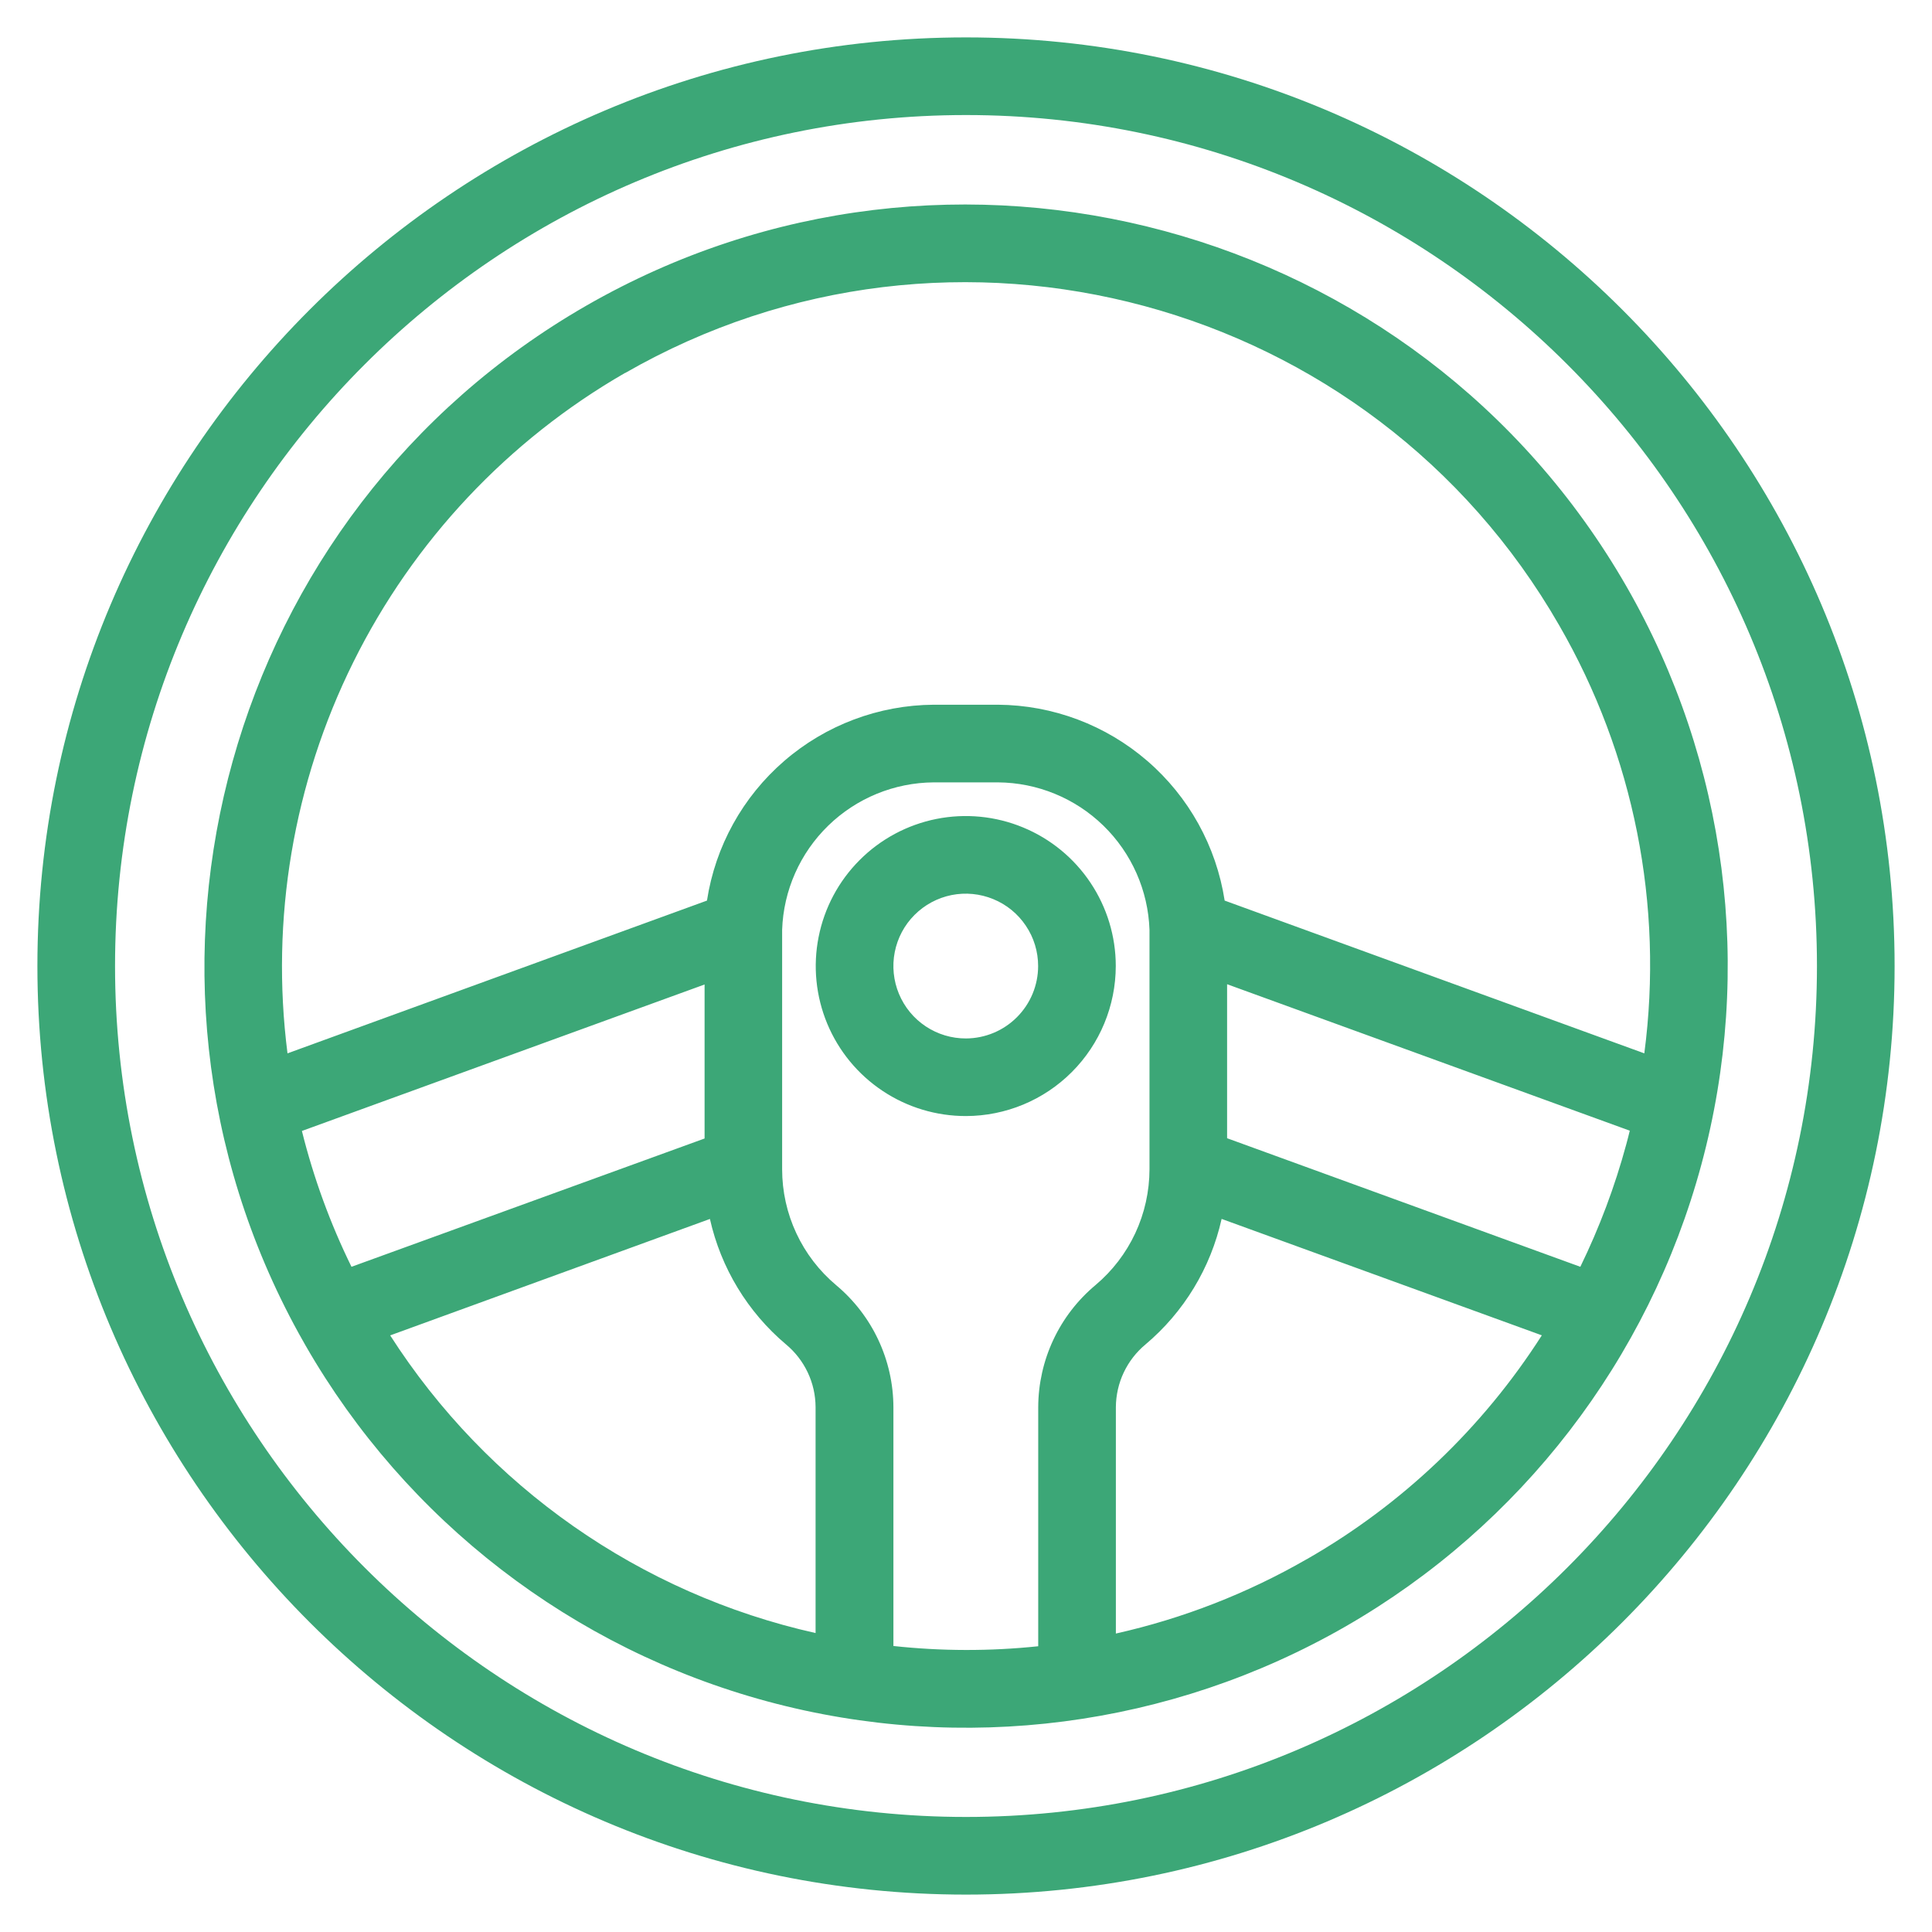
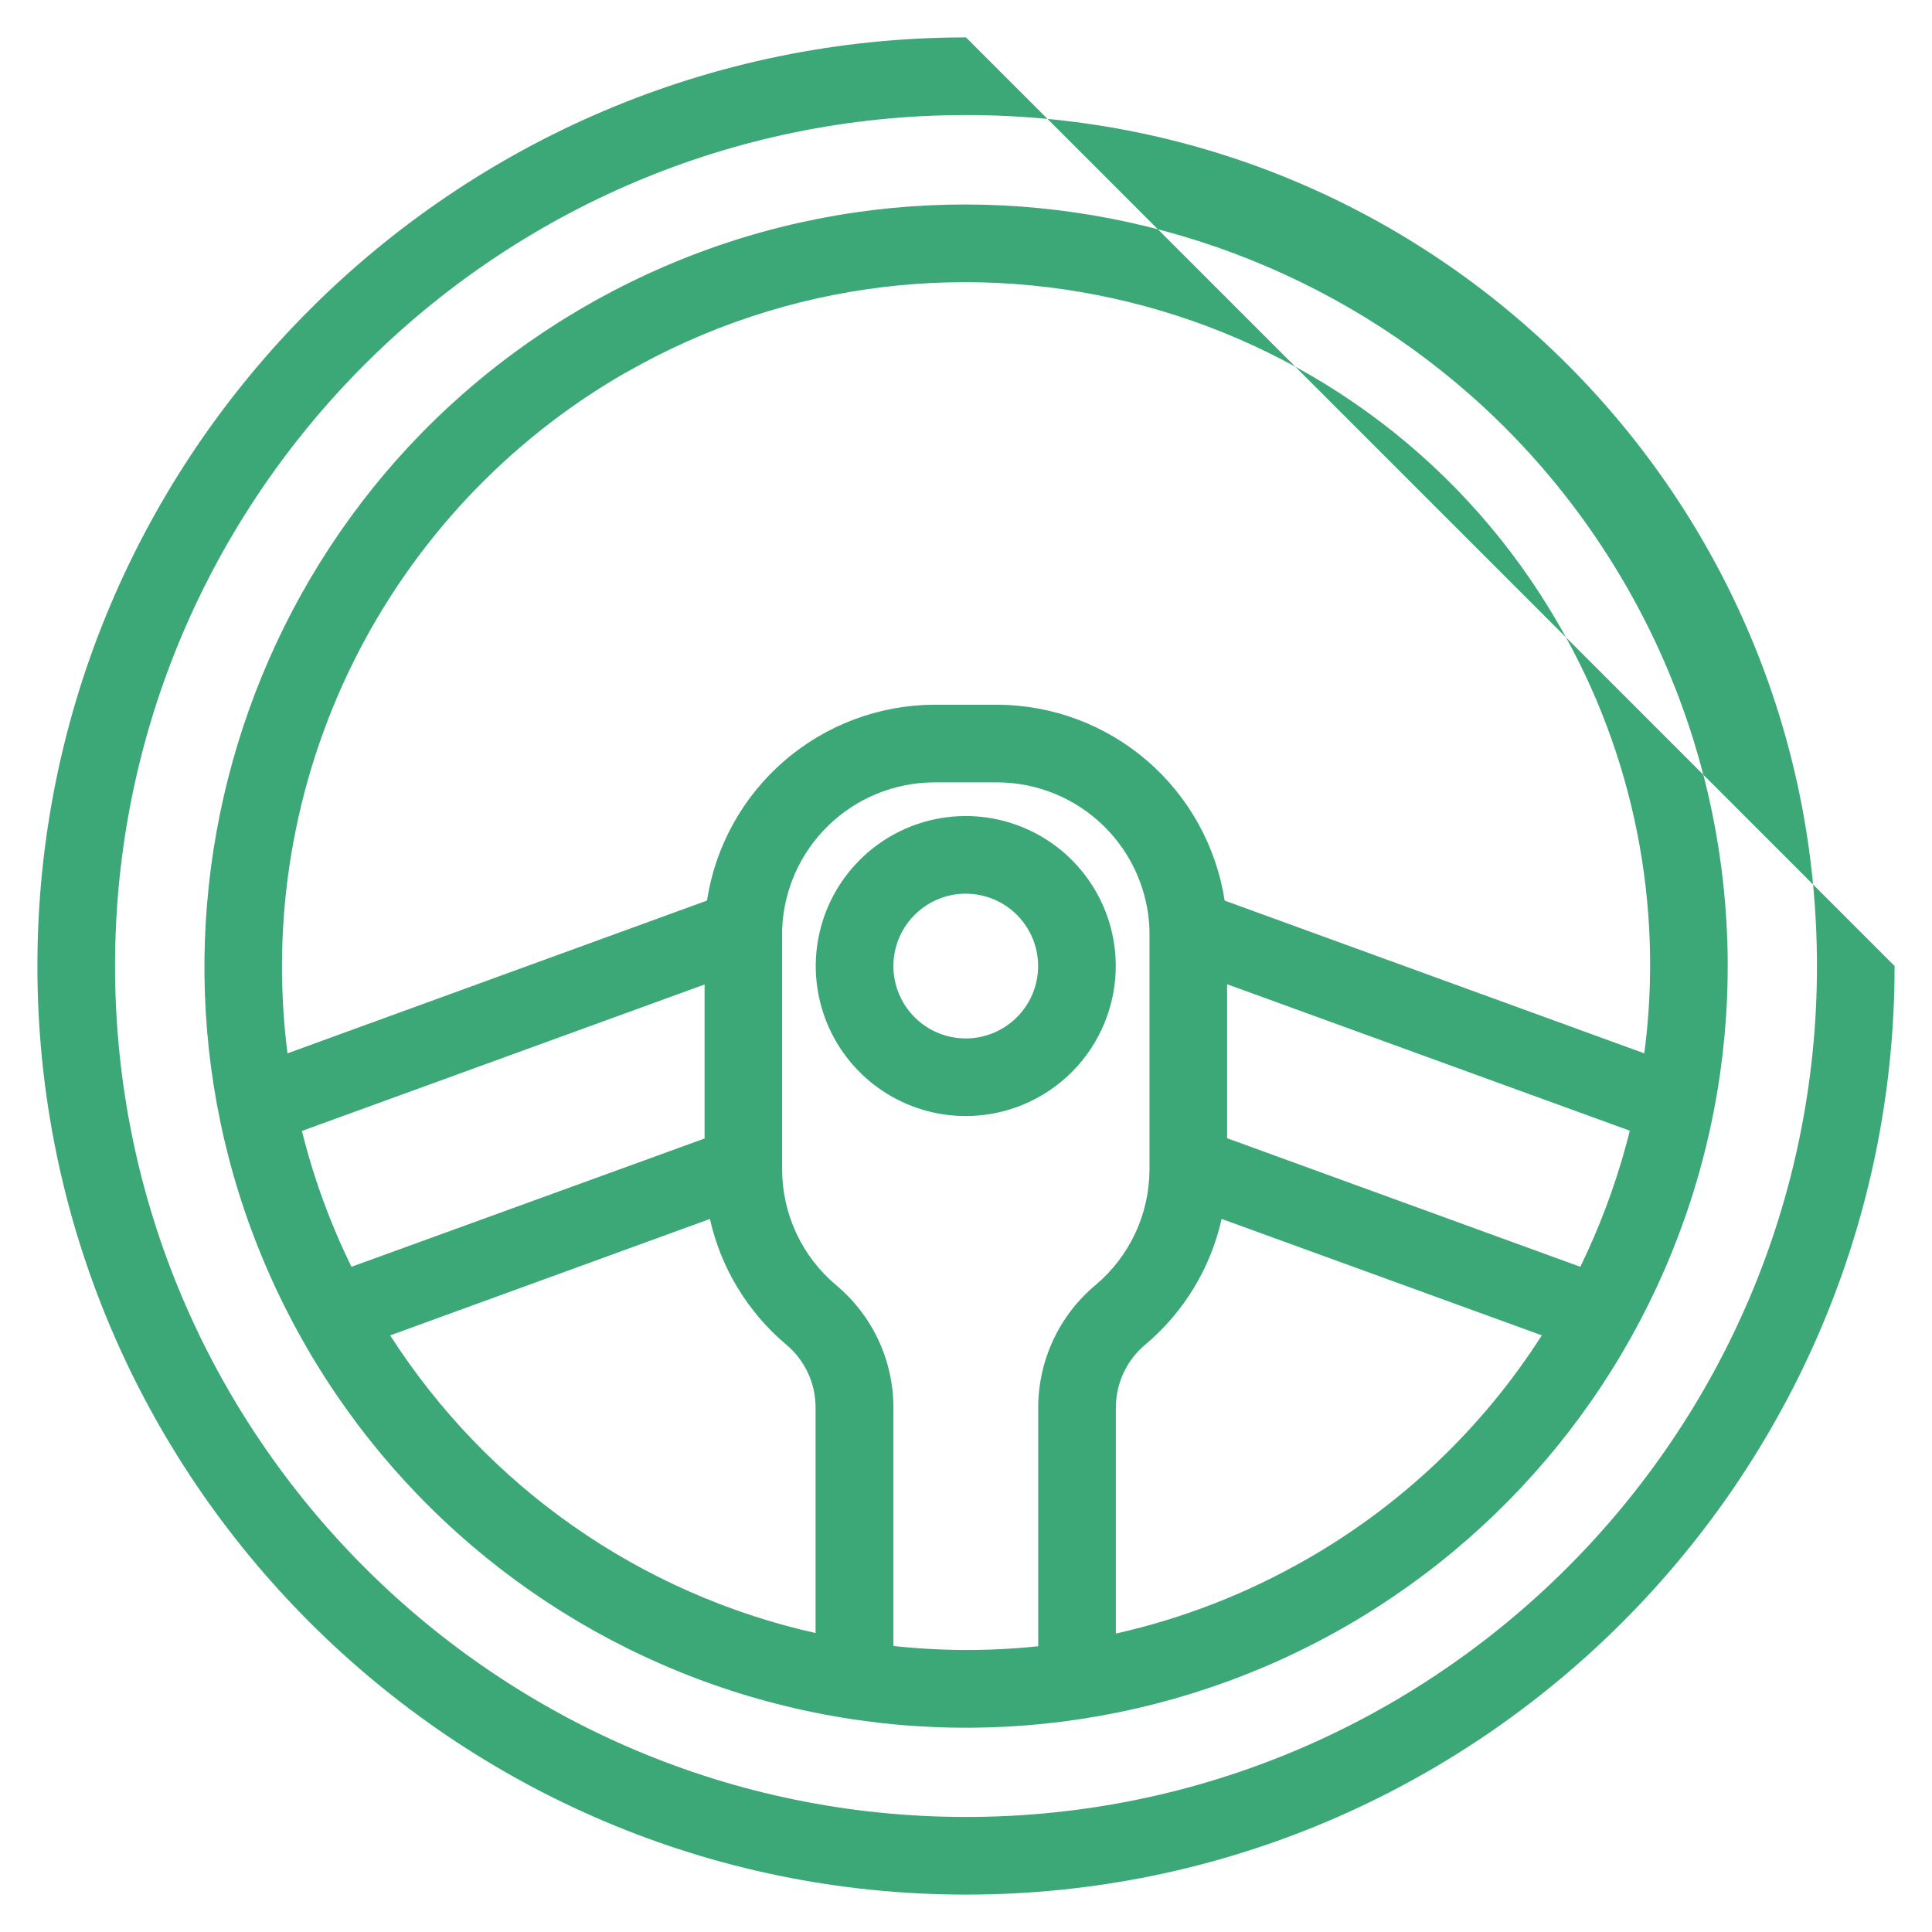
<svg xmlns="http://www.w3.org/2000/svg" width="42" height="42" viewBox="0 0 42 42" fill="none">
-   <path d="M21 0.813C9.869 0.813 0.813 9.869 0.813 21C0.813 32.131 9.869 41.187 21 41.187C32.131 41.187 41.187 32.131 41.187 21C41.187 9.869 32.131 0.813 21 0.813ZM21 39.499C10.799 39.499 2.501 31.201 2.501 21C2.501 10.799 10.799 2.501 21 2.501C31.201 2.501 39.499 10.799 39.499 21C39.499 31.201 31.201 39.499 21 39.499ZM35.358 12.749C30.809 4.832 20.666 2.097 12.749 6.643C4.92 11.141 2.156 21.106 6.493 28.984L6.503 29.002C6.549 29.085 6.595 29.169 6.643 29.251C8.831 33.059 12.442 35.841 16.682 36.987C20.922 38.132 25.443 37.546 29.251 35.358C33.059 33.169 35.841 29.558 36.986 25.318C38.132 21.078 37.546 16.557 35.358 12.749ZM13.59 8.109C20.701 4.023 29.809 6.483 33.895 13.593C35.52 16.406 36.17 19.678 35.746 22.899L26.623 19.578C26.441 18.399 25.845 17.322 24.942 16.542C24.039 15.761 22.888 15.328 21.694 15.32H20.298C19.104 15.328 17.952 15.761 17.049 16.542C16.146 17.322 15.55 18.399 15.369 19.578L6.25 22.899C5.878 19.984 6.376 17.024 7.682 14.392C8.988 11.759 11.044 9.572 13.59 8.106V8.109ZM34.355 27.539L26.676 24.744V21.396L35.43 24.58C35.406 24.679 35.381 24.778 35.354 24.876C35.106 25.793 34.771 26.685 34.355 27.539ZM7.641 27.539C7.178 26.596 6.817 25.606 6.563 24.586L15.317 21.402V24.75L7.641 27.539ZM8.48 29.031L15.433 26.499C15.672 27.565 16.253 28.523 17.088 29.227C17.288 29.393 17.449 29.602 17.56 29.837C17.671 30.072 17.729 30.329 17.73 30.589V35.501C13.914 34.647 10.59 32.32 8.48 29.027V29.031ZM19.422 35.781C19.422 35.774 19.422 35.767 19.422 35.761V30.593C19.421 30.086 19.309 29.586 19.094 29.128C18.879 28.669 18.566 28.264 18.178 27.939C17.81 27.63 17.514 27.245 17.311 26.809C17.108 26.374 17.003 25.9 17.003 25.419V20.213C17.032 19.357 17.391 18.546 18.006 17.948C18.62 17.351 19.441 17.014 20.298 17.008H21.694C22.551 17.014 23.373 17.351 23.987 17.949C24.601 18.547 24.96 19.359 24.989 20.215C24.989 20.245 24.989 20.275 24.989 20.303V25.419C24.988 25.899 24.883 26.373 24.681 26.807C24.478 27.242 24.183 27.627 23.816 27.936C23.427 28.261 23.114 28.666 22.899 29.125C22.684 29.583 22.572 30.083 22.57 30.589V35.706C22.57 35.733 22.57 35.761 22.57 35.788C21.522 35.898 20.466 35.896 19.418 35.782L19.422 35.781ZM28.41 33.894C27.116 34.639 25.716 35.185 24.258 35.512V30.589C24.26 30.329 24.318 30.072 24.429 29.837C24.541 29.601 24.702 29.393 24.902 29.227C25.738 28.523 26.319 27.564 26.557 26.498L33.518 29.029C32.233 31.04 30.481 32.709 28.41 33.895V33.894ZM24.256 21C24.256 20.355 24.064 19.724 23.705 19.188C23.347 18.652 22.837 18.234 22.241 17.988C21.645 17.741 20.989 17.677 20.356 17.803C19.723 17.93 19.142 18.241 18.687 18.698C18.231 19.154 17.921 19.736 17.796 20.369C17.67 21.002 17.736 21.657 17.983 22.253C18.231 22.849 18.65 23.358 19.187 23.715C19.724 24.073 20.355 24.263 21 24.262C21.864 24.26 22.692 23.916 23.302 23.304C23.912 22.693 24.255 21.864 24.256 21ZM21 22.575C20.689 22.576 20.384 22.485 20.124 22.312C19.865 22.14 19.663 21.895 19.543 21.607C19.423 21.32 19.391 21.003 19.451 20.698C19.511 20.392 19.66 20.111 19.88 19.891C20.1 19.67 20.38 19.52 20.685 19.458C20.991 19.397 21.307 19.428 21.595 19.547C21.883 19.665 22.129 19.867 22.302 20.126C22.476 20.384 22.568 20.689 22.568 21C22.568 21.417 22.403 21.816 22.109 22.111C21.815 22.407 21.416 22.573 21 22.575Z" fill="#3CA777" />
+   <path d="M21 0.813C9.869 0.813 0.813 9.869 0.813 21C0.813 32.131 9.869 41.187 21 41.187C32.131 41.187 41.187 32.131 41.187 21ZM21 39.499C10.799 39.499 2.501 31.201 2.501 21C2.501 10.799 10.799 2.501 21 2.501C31.201 2.501 39.499 10.799 39.499 21C39.499 31.201 31.201 39.499 21 39.499ZM35.358 12.749C30.809 4.832 20.666 2.097 12.749 6.643C4.92 11.141 2.156 21.106 6.493 28.984L6.503 29.002C6.549 29.085 6.595 29.169 6.643 29.251C8.831 33.059 12.442 35.841 16.682 36.987C20.922 38.132 25.443 37.546 29.251 35.358C33.059 33.169 35.841 29.558 36.986 25.318C38.132 21.078 37.546 16.557 35.358 12.749ZM13.59 8.109C20.701 4.023 29.809 6.483 33.895 13.593C35.52 16.406 36.17 19.678 35.746 22.899L26.623 19.578C26.441 18.399 25.845 17.322 24.942 16.542C24.039 15.761 22.888 15.328 21.694 15.32H20.298C19.104 15.328 17.952 15.761 17.049 16.542C16.146 17.322 15.55 18.399 15.369 19.578L6.25 22.899C5.878 19.984 6.376 17.024 7.682 14.392C8.988 11.759 11.044 9.572 13.59 8.106V8.109ZM34.355 27.539L26.676 24.744V21.396L35.43 24.58C35.406 24.679 35.381 24.778 35.354 24.876C35.106 25.793 34.771 26.685 34.355 27.539ZM7.641 27.539C7.178 26.596 6.817 25.606 6.563 24.586L15.317 21.402V24.75L7.641 27.539ZM8.48 29.031L15.433 26.499C15.672 27.565 16.253 28.523 17.088 29.227C17.288 29.393 17.449 29.602 17.56 29.837C17.671 30.072 17.729 30.329 17.73 30.589V35.501C13.914 34.647 10.59 32.32 8.48 29.027V29.031ZM19.422 35.781C19.422 35.774 19.422 35.767 19.422 35.761V30.593C19.421 30.086 19.309 29.586 19.094 29.128C18.879 28.669 18.566 28.264 18.178 27.939C17.81 27.63 17.514 27.245 17.311 26.809C17.108 26.374 17.003 25.9 17.003 25.419V20.213C17.032 19.357 17.391 18.546 18.006 17.948C18.62 17.351 19.441 17.014 20.298 17.008H21.694C22.551 17.014 23.373 17.351 23.987 17.949C24.601 18.547 24.96 19.359 24.989 20.215C24.989 20.245 24.989 20.275 24.989 20.303V25.419C24.988 25.899 24.883 26.373 24.681 26.807C24.478 27.242 24.183 27.627 23.816 27.936C23.427 28.261 23.114 28.666 22.899 29.125C22.684 29.583 22.572 30.083 22.57 30.589V35.706C22.57 35.733 22.57 35.761 22.57 35.788C21.522 35.898 20.466 35.896 19.418 35.782L19.422 35.781ZM28.41 33.894C27.116 34.639 25.716 35.185 24.258 35.512V30.589C24.26 30.329 24.318 30.072 24.429 29.837C24.541 29.601 24.702 29.393 24.902 29.227C25.738 28.523 26.319 27.564 26.557 26.498L33.518 29.029C32.233 31.04 30.481 32.709 28.41 33.895V33.894ZM24.256 21C24.256 20.355 24.064 19.724 23.705 19.188C23.347 18.652 22.837 18.234 22.241 17.988C21.645 17.741 20.989 17.677 20.356 17.803C19.723 17.93 19.142 18.241 18.687 18.698C18.231 19.154 17.921 19.736 17.796 20.369C17.67 21.002 17.736 21.657 17.983 22.253C18.231 22.849 18.65 23.358 19.187 23.715C19.724 24.073 20.355 24.263 21 24.262C21.864 24.26 22.692 23.916 23.302 23.304C23.912 22.693 24.255 21.864 24.256 21ZM21 22.575C20.689 22.576 20.384 22.485 20.124 22.312C19.865 22.14 19.663 21.895 19.543 21.607C19.423 21.32 19.391 21.003 19.451 20.698C19.511 20.392 19.66 20.111 19.88 19.891C20.1 19.67 20.38 19.52 20.685 19.458C20.991 19.397 21.307 19.428 21.595 19.547C21.883 19.665 22.129 19.867 22.302 20.126C22.476 20.384 22.568 20.689 22.568 21C22.568 21.417 22.403 21.816 22.109 22.111C21.815 22.407 21.416 22.573 21 22.575Z" fill="#3CA777" />
</svg>